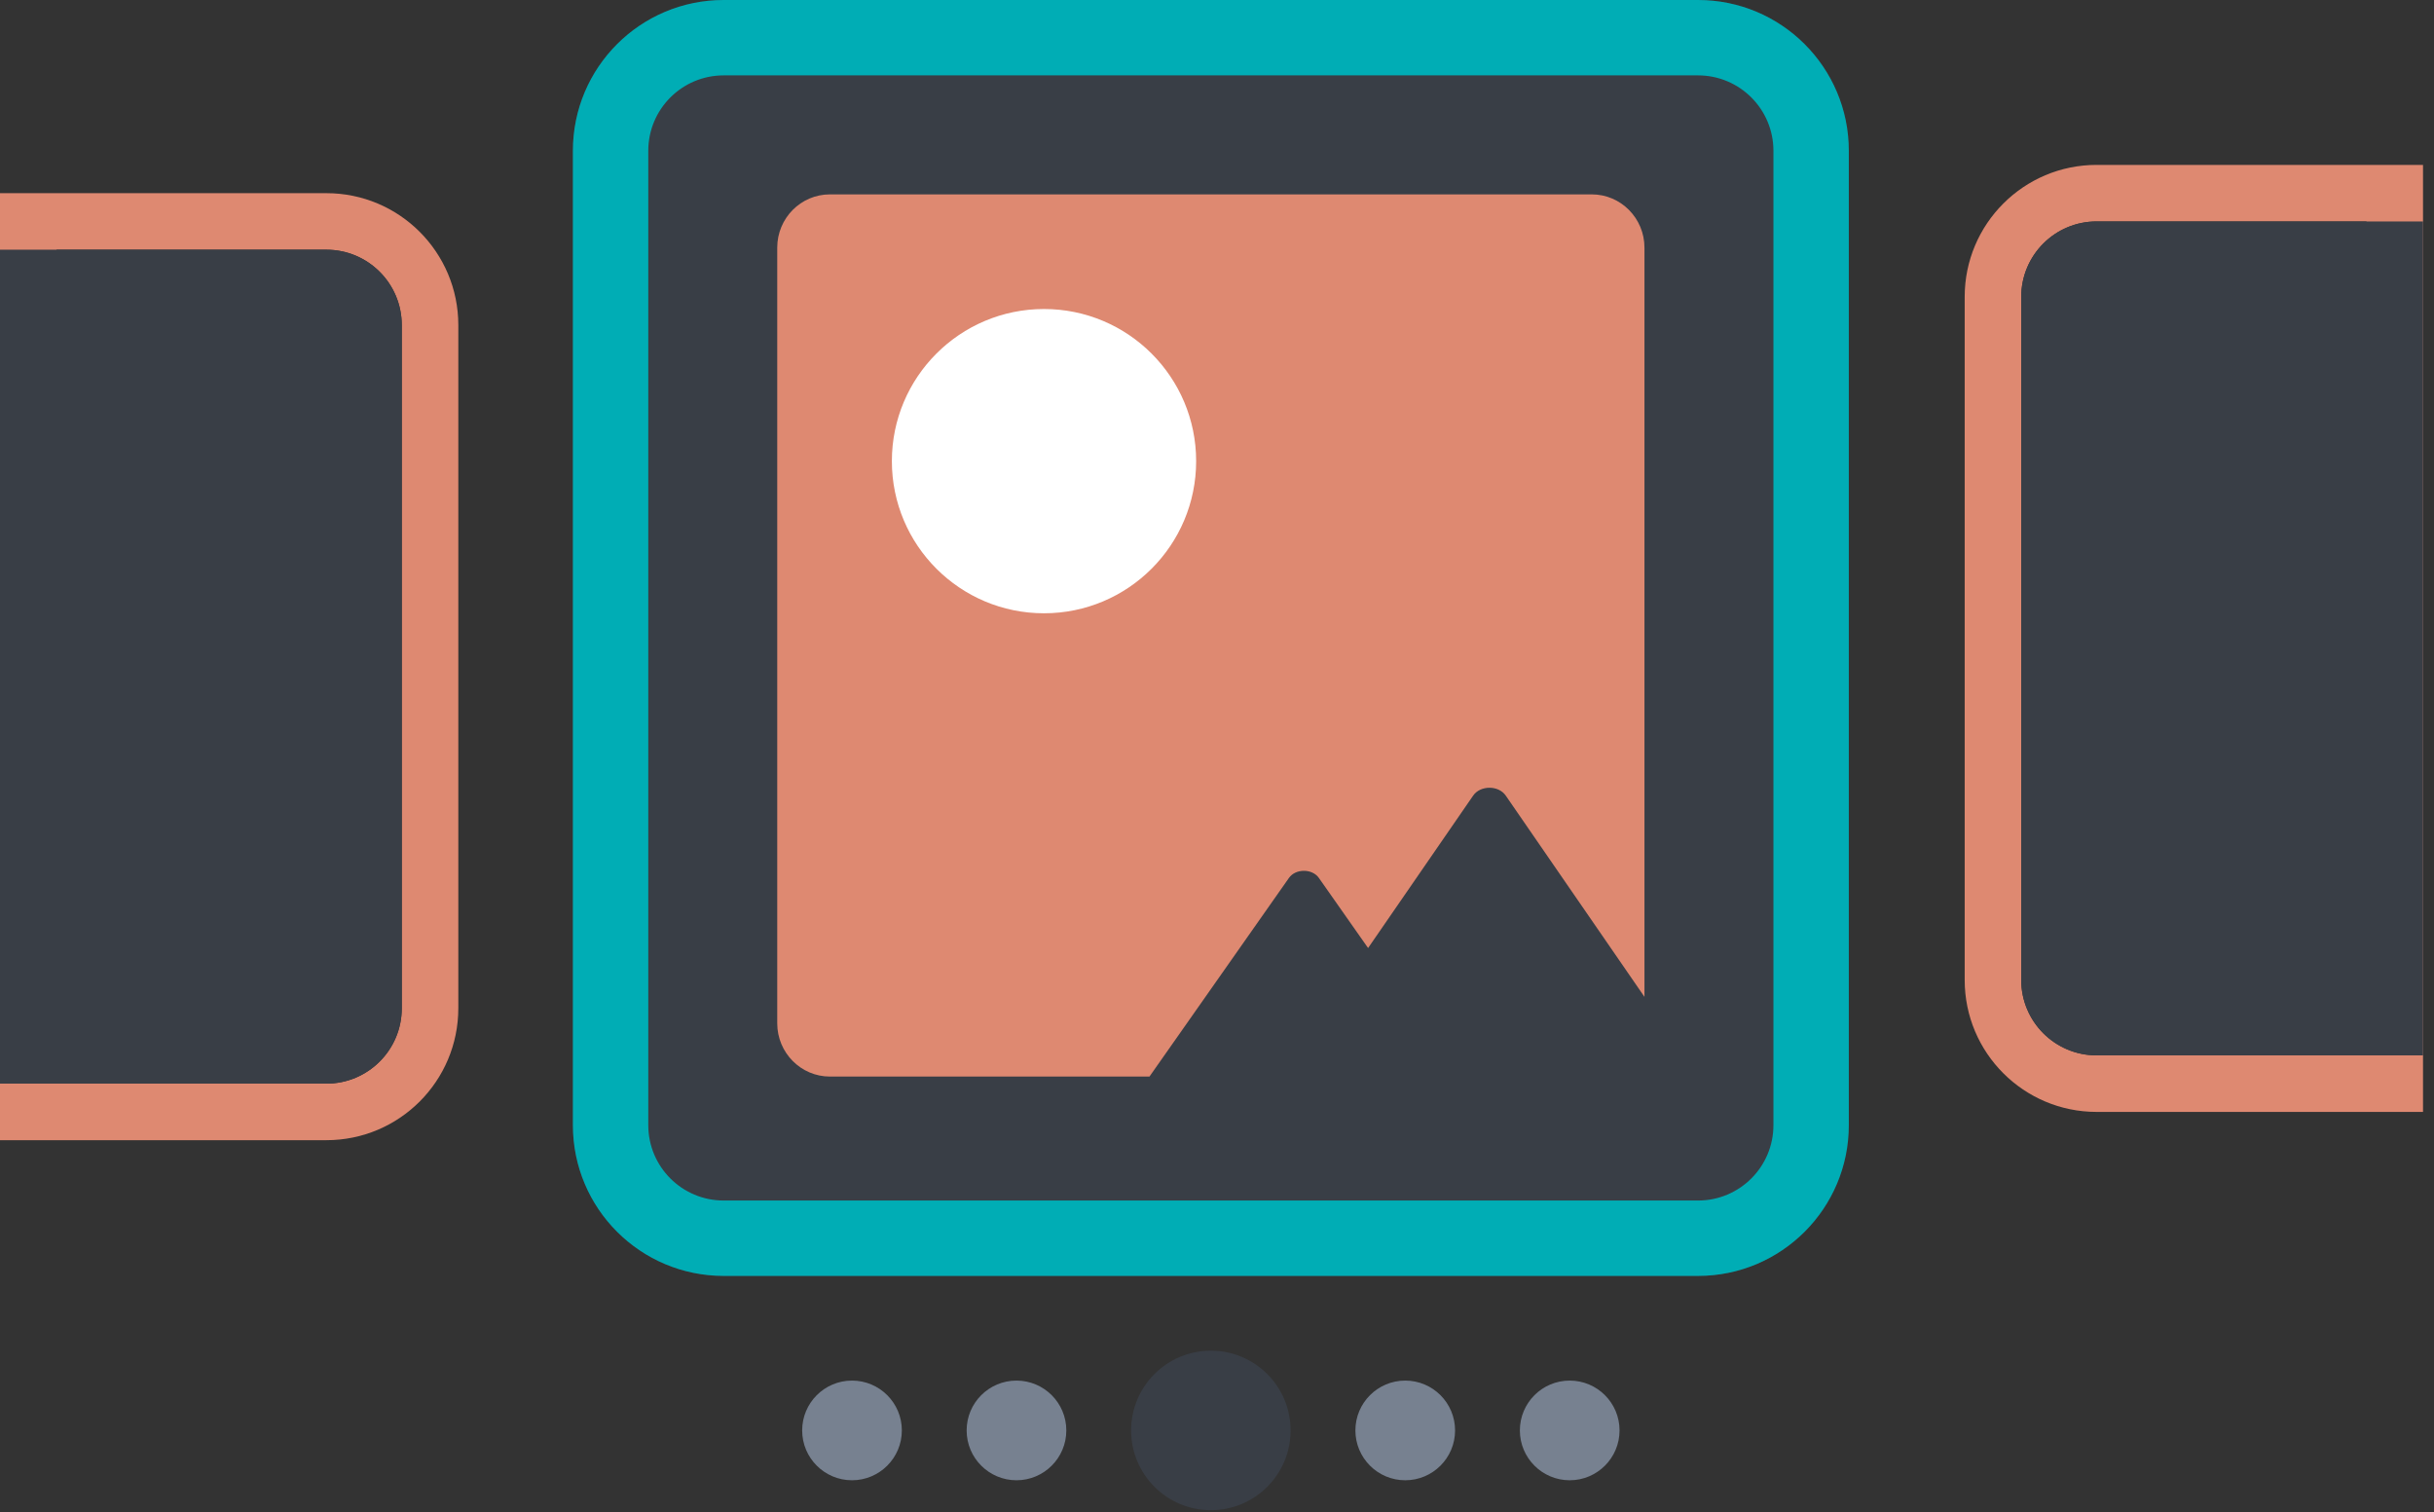
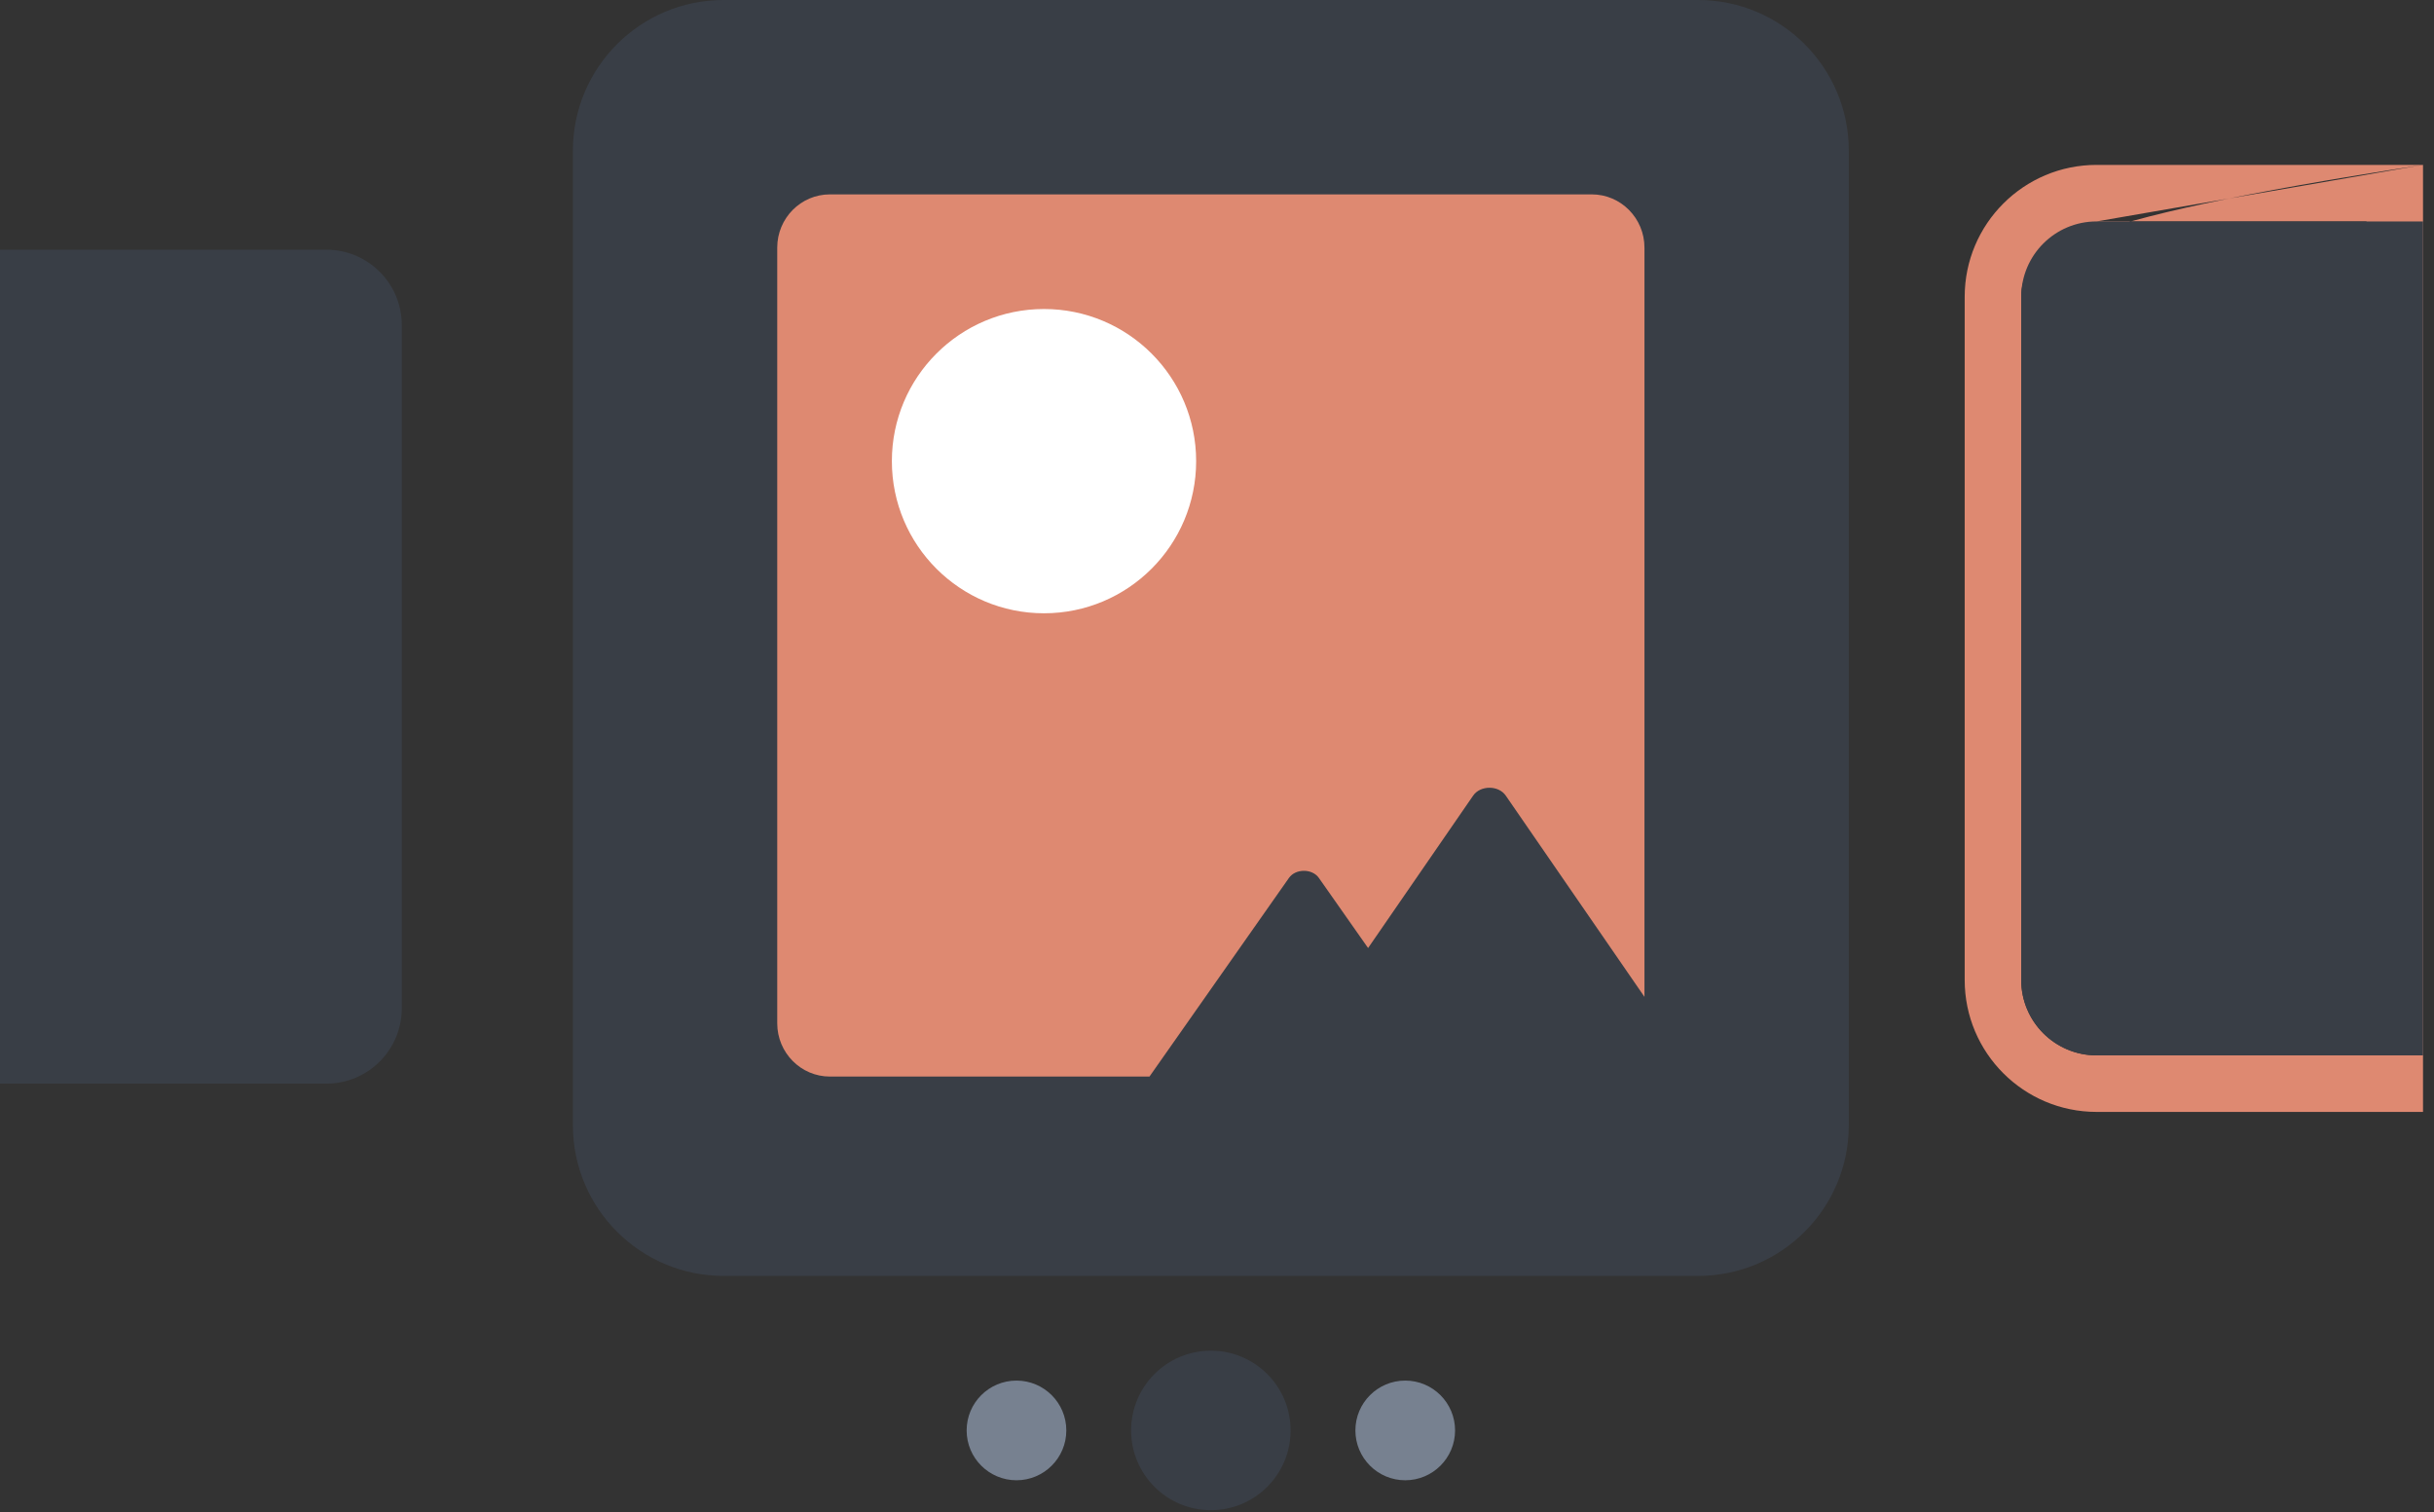
<svg xmlns="http://www.w3.org/2000/svg" width="206" height="128" viewBox="0 0 206 128" fill="none">
  <rect x="0" y="0" width="206" height="128" fill="#333333" stroke="none" />
  <path d="M48.486 12.76C48.486 5.713 54.199 0 61.247 0H143.713C150.76 0 156.473 5.713 156.473 12.76V95.226C156.473 102.274 150.76 107.987 143.713 107.987H61.247C54.199 107.987 48.486 102.274 48.486 95.226V12.76Z" fill="#393E46" />
-   <path fill-rule="evenodd" clip-rule="evenodd" d="M143.713 6.38H61.247C57.723 6.38 54.867 9.237 54.867 12.76V95.226C54.867 98.75 57.723 101.606 61.247 101.606H143.713C147.236 101.606 150.093 98.75 150.093 95.226V12.76C150.093 9.237 147.236 6.38 143.713 6.38ZM61.247 0C54.199 0 48.486 5.713 48.486 12.76V95.226C48.486 102.274 54.199 107.987 61.247 107.987H143.713C150.76 107.987 156.473 102.274 156.473 95.226V12.76C156.473 5.713 150.76 0 143.713 0H61.247Z" fill="#00ADB5" />
  <path fill-rule="evenodd" clip-rule="evenodd" d="M65.781 20.96V86.605C65.781 89.096 67.778 91.114 70.243 91.114H97.285L109.089 74.303C109.652 73.501 111.059 73.501 111.622 74.303L115.755 80.19L115.787 80.236L115.815 80.195L124.678 67.338C125.291 66.448 126.827 66.448 127.44 67.338L139.178 84.368V86.61V20.96C139.178 18.468 137.176 16.451 134.716 16.451H70.243C67.778 16.451 65.781 18.468 65.781 20.96Z" fill="#DE8971" />
  <path d="M88.359 51.905C81.248 51.905 75.483 46.14 75.483 39.029C75.483 31.918 81.248 26.153 88.359 26.153C95.47 26.153 101.235 31.918 101.235 39.029C101.235 46.14 95.47 51.905 88.359 51.905Z" fill="white" />
-   <path fill-rule="evenodd" clip-rule="evenodd" d="M205.07 13.956L205.07 94.106L177.446 94.106C171.279 94.106 166.28 89.107 166.28 82.941L166.28 25.122C166.28 18.955 171.279 13.956 177.446 13.956L205.07 13.956ZM177.446 18.741C173.922 18.741 171.066 21.598 171.066 25.122L171.065 82.941C171.065 86.464 173.922 89.321 177.446 89.321L200.285 89.321L200.285 18.741L177.446 18.741Z" fill="#DE8971" />
+   <path fill-rule="evenodd" clip-rule="evenodd" d="M205.07 13.956L205.07 94.106L177.446 94.106C171.279 94.106 166.28 89.107 166.28 82.941L166.28 25.122C166.28 18.955 171.279 13.956 177.446 13.956L205.07 13.956ZC173.922 18.741 171.066 21.598 171.066 25.122L171.065 82.941C171.065 86.464 173.922 89.321 177.446 89.321L200.285 89.321L200.285 18.741L177.446 18.741Z" fill="#DE8971" />
  <path d="M171.065 25.122C171.065 21.598 173.922 18.741 177.446 18.741L205.07 18.741L205.07 89.321L177.446 89.321C173.922 89.321 171.065 86.464 171.065 82.941L171.065 25.122Z" fill="#393E46" />
-   <path fill-rule="evenodd" clip-rule="evenodd" d="M8.45361e-06 96.499L1.54605e-05 16.349L27.624 16.349C33.791 16.349 38.789 21.348 38.789 27.514L38.789 85.333C38.789 91.5 33.791 96.499 27.624 96.499L8.45361e-06 96.499ZM27.624 91.713C31.148 91.713 34.004 88.857 34.004 85.333L34.004 27.514C34.004 23.99 31.148 21.134 27.624 21.134L4.785 21.134L4.785 91.713L27.624 91.713Z" fill="#DE8971" />
  <path d="M34.004 85.333C34.004 88.857 31.148 91.713 27.624 91.713L8.13403e-06 91.713L1.43043e-05 21.134L27.624 21.134C31.148 21.134 34.004 23.99 34.004 27.514L34.004 85.333Z" fill="#393E46" />
  <ellipse cx="102.48" cy="121.063" rx="6.749" ry="6.749" fill="#393E46" />
  <ellipse cx="118.931" cy="121.063" rx="4.218" ry="4.218" fill="#778190" />
-   <ellipse cx="132.851" cy="121.063" rx="4.218" ry="4.218" fill="#778190" />
  <ellipse cx="86.029" cy="121.063" rx="4.218" ry="4.218" fill="#778190" />
-   <circle cx="72.109" cy="121.063" r="4.218" fill="#778190" />
</svg>